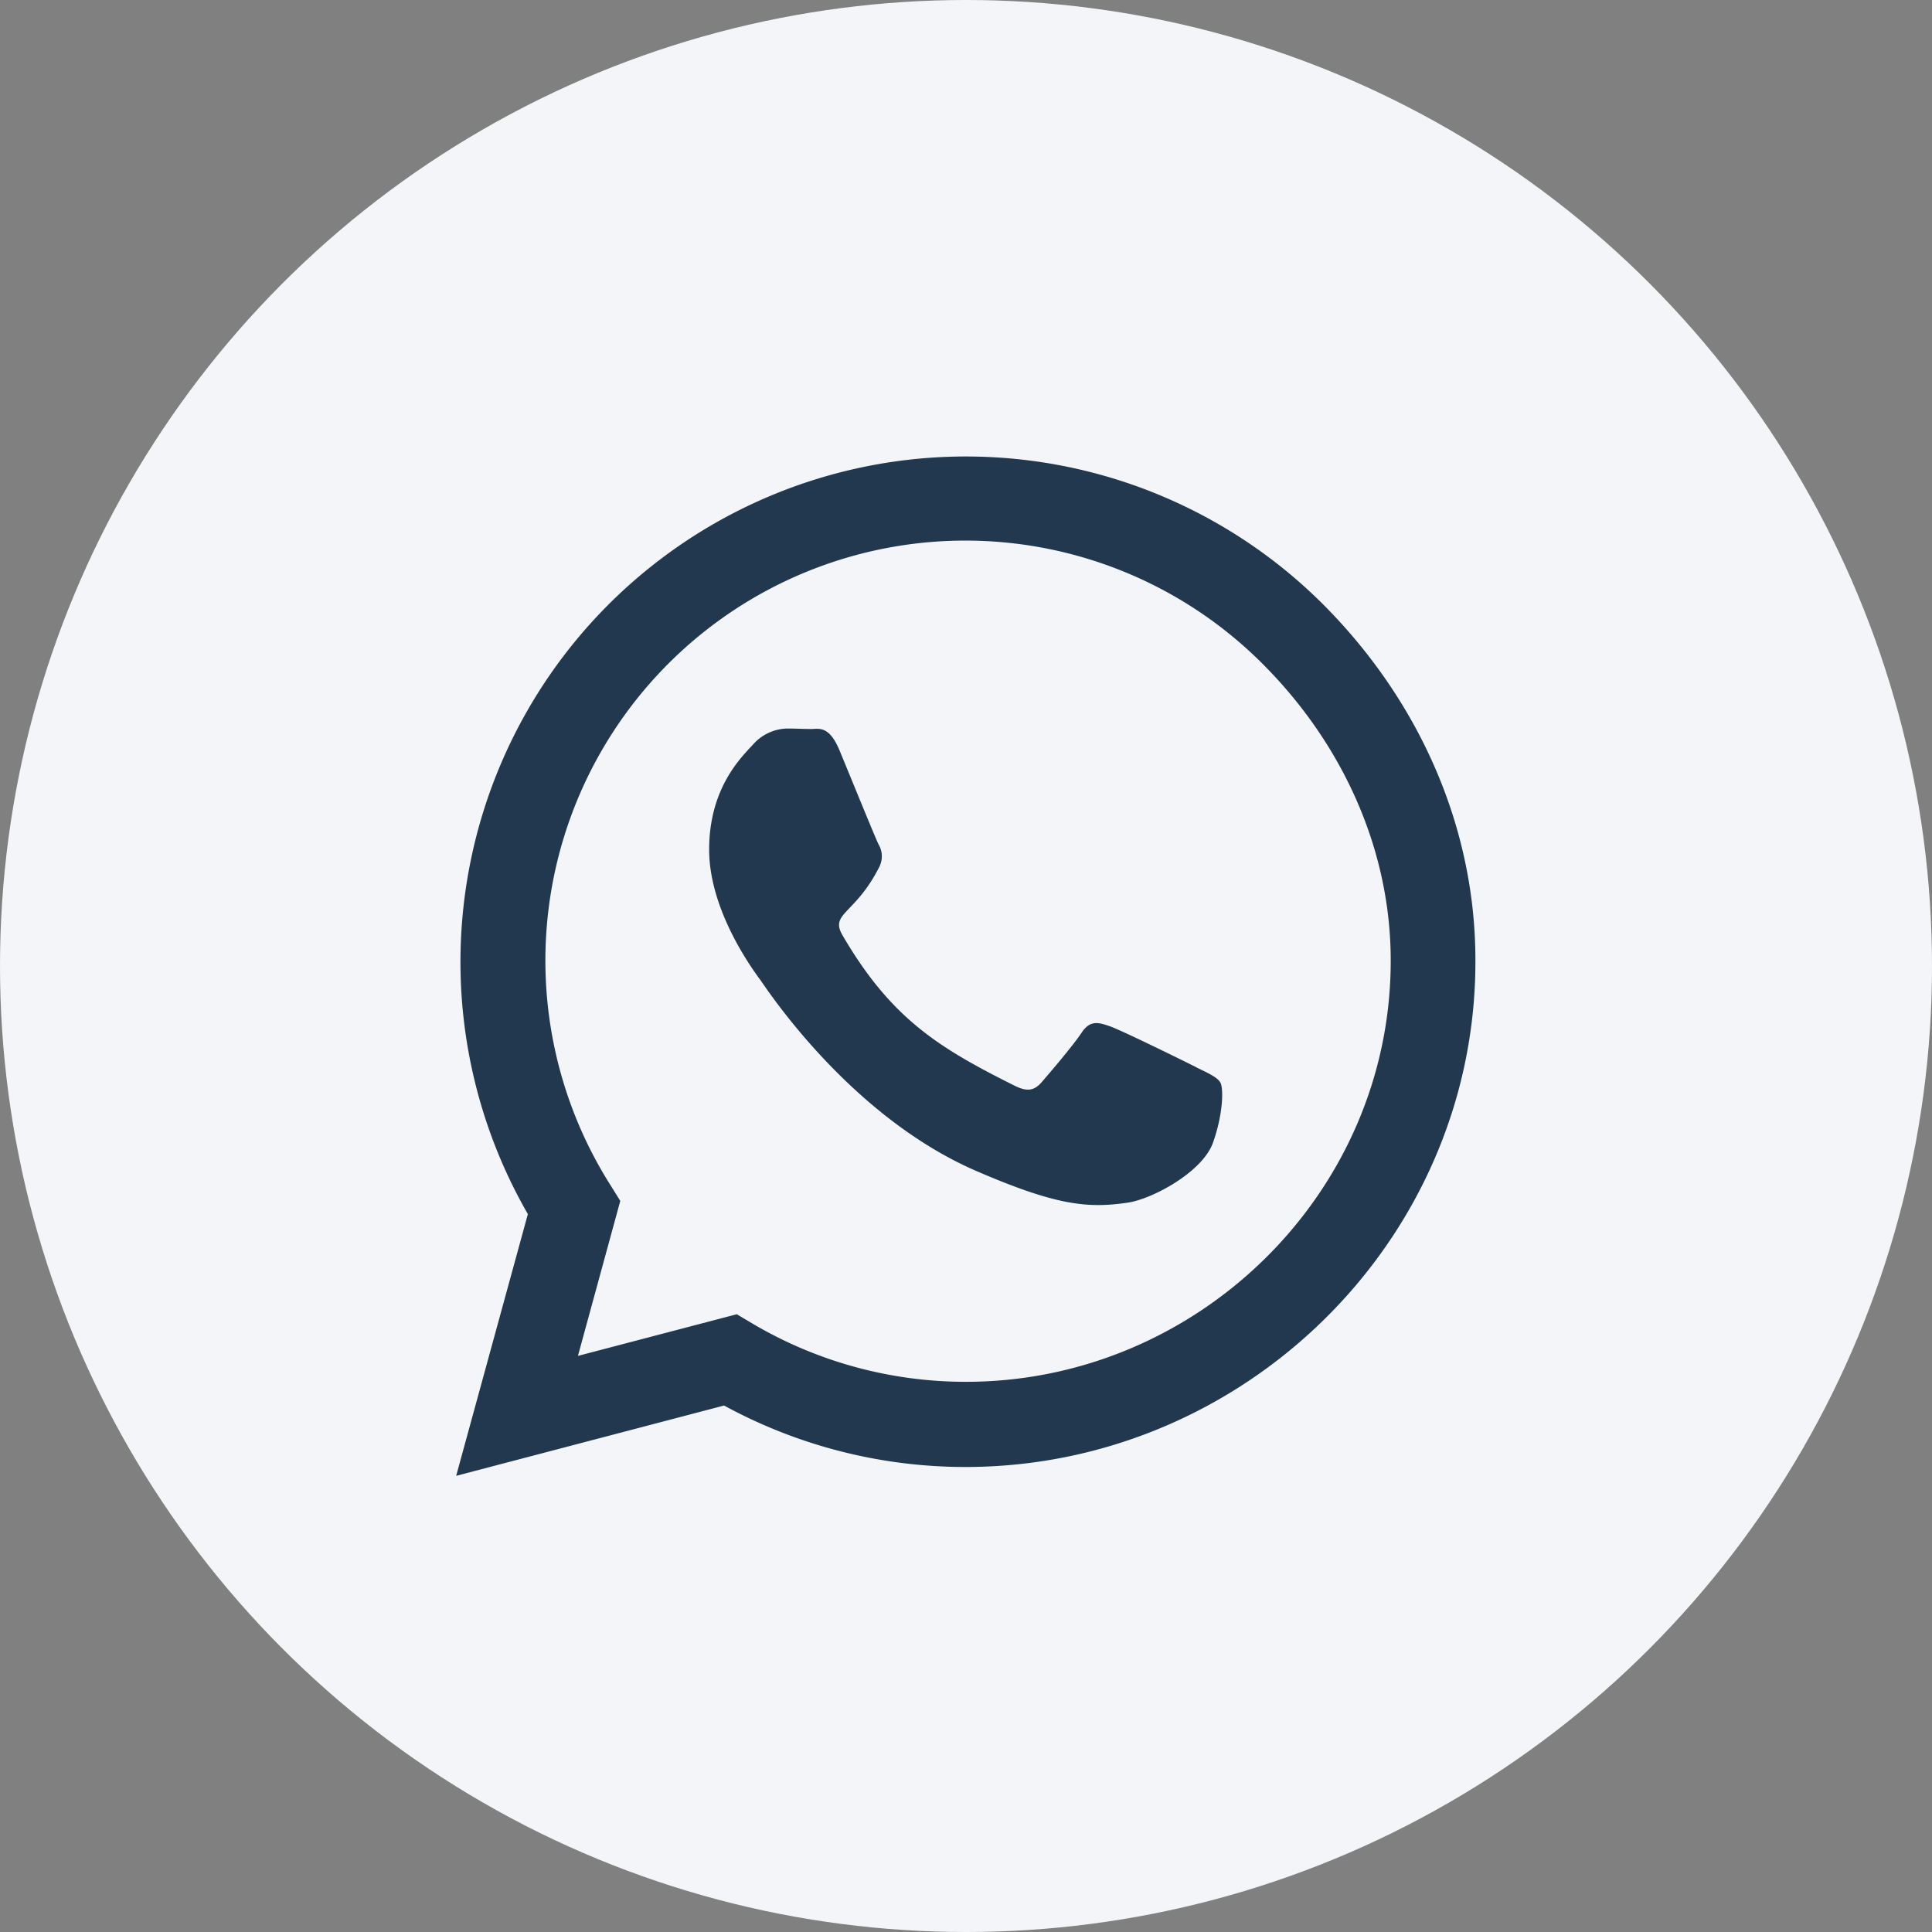
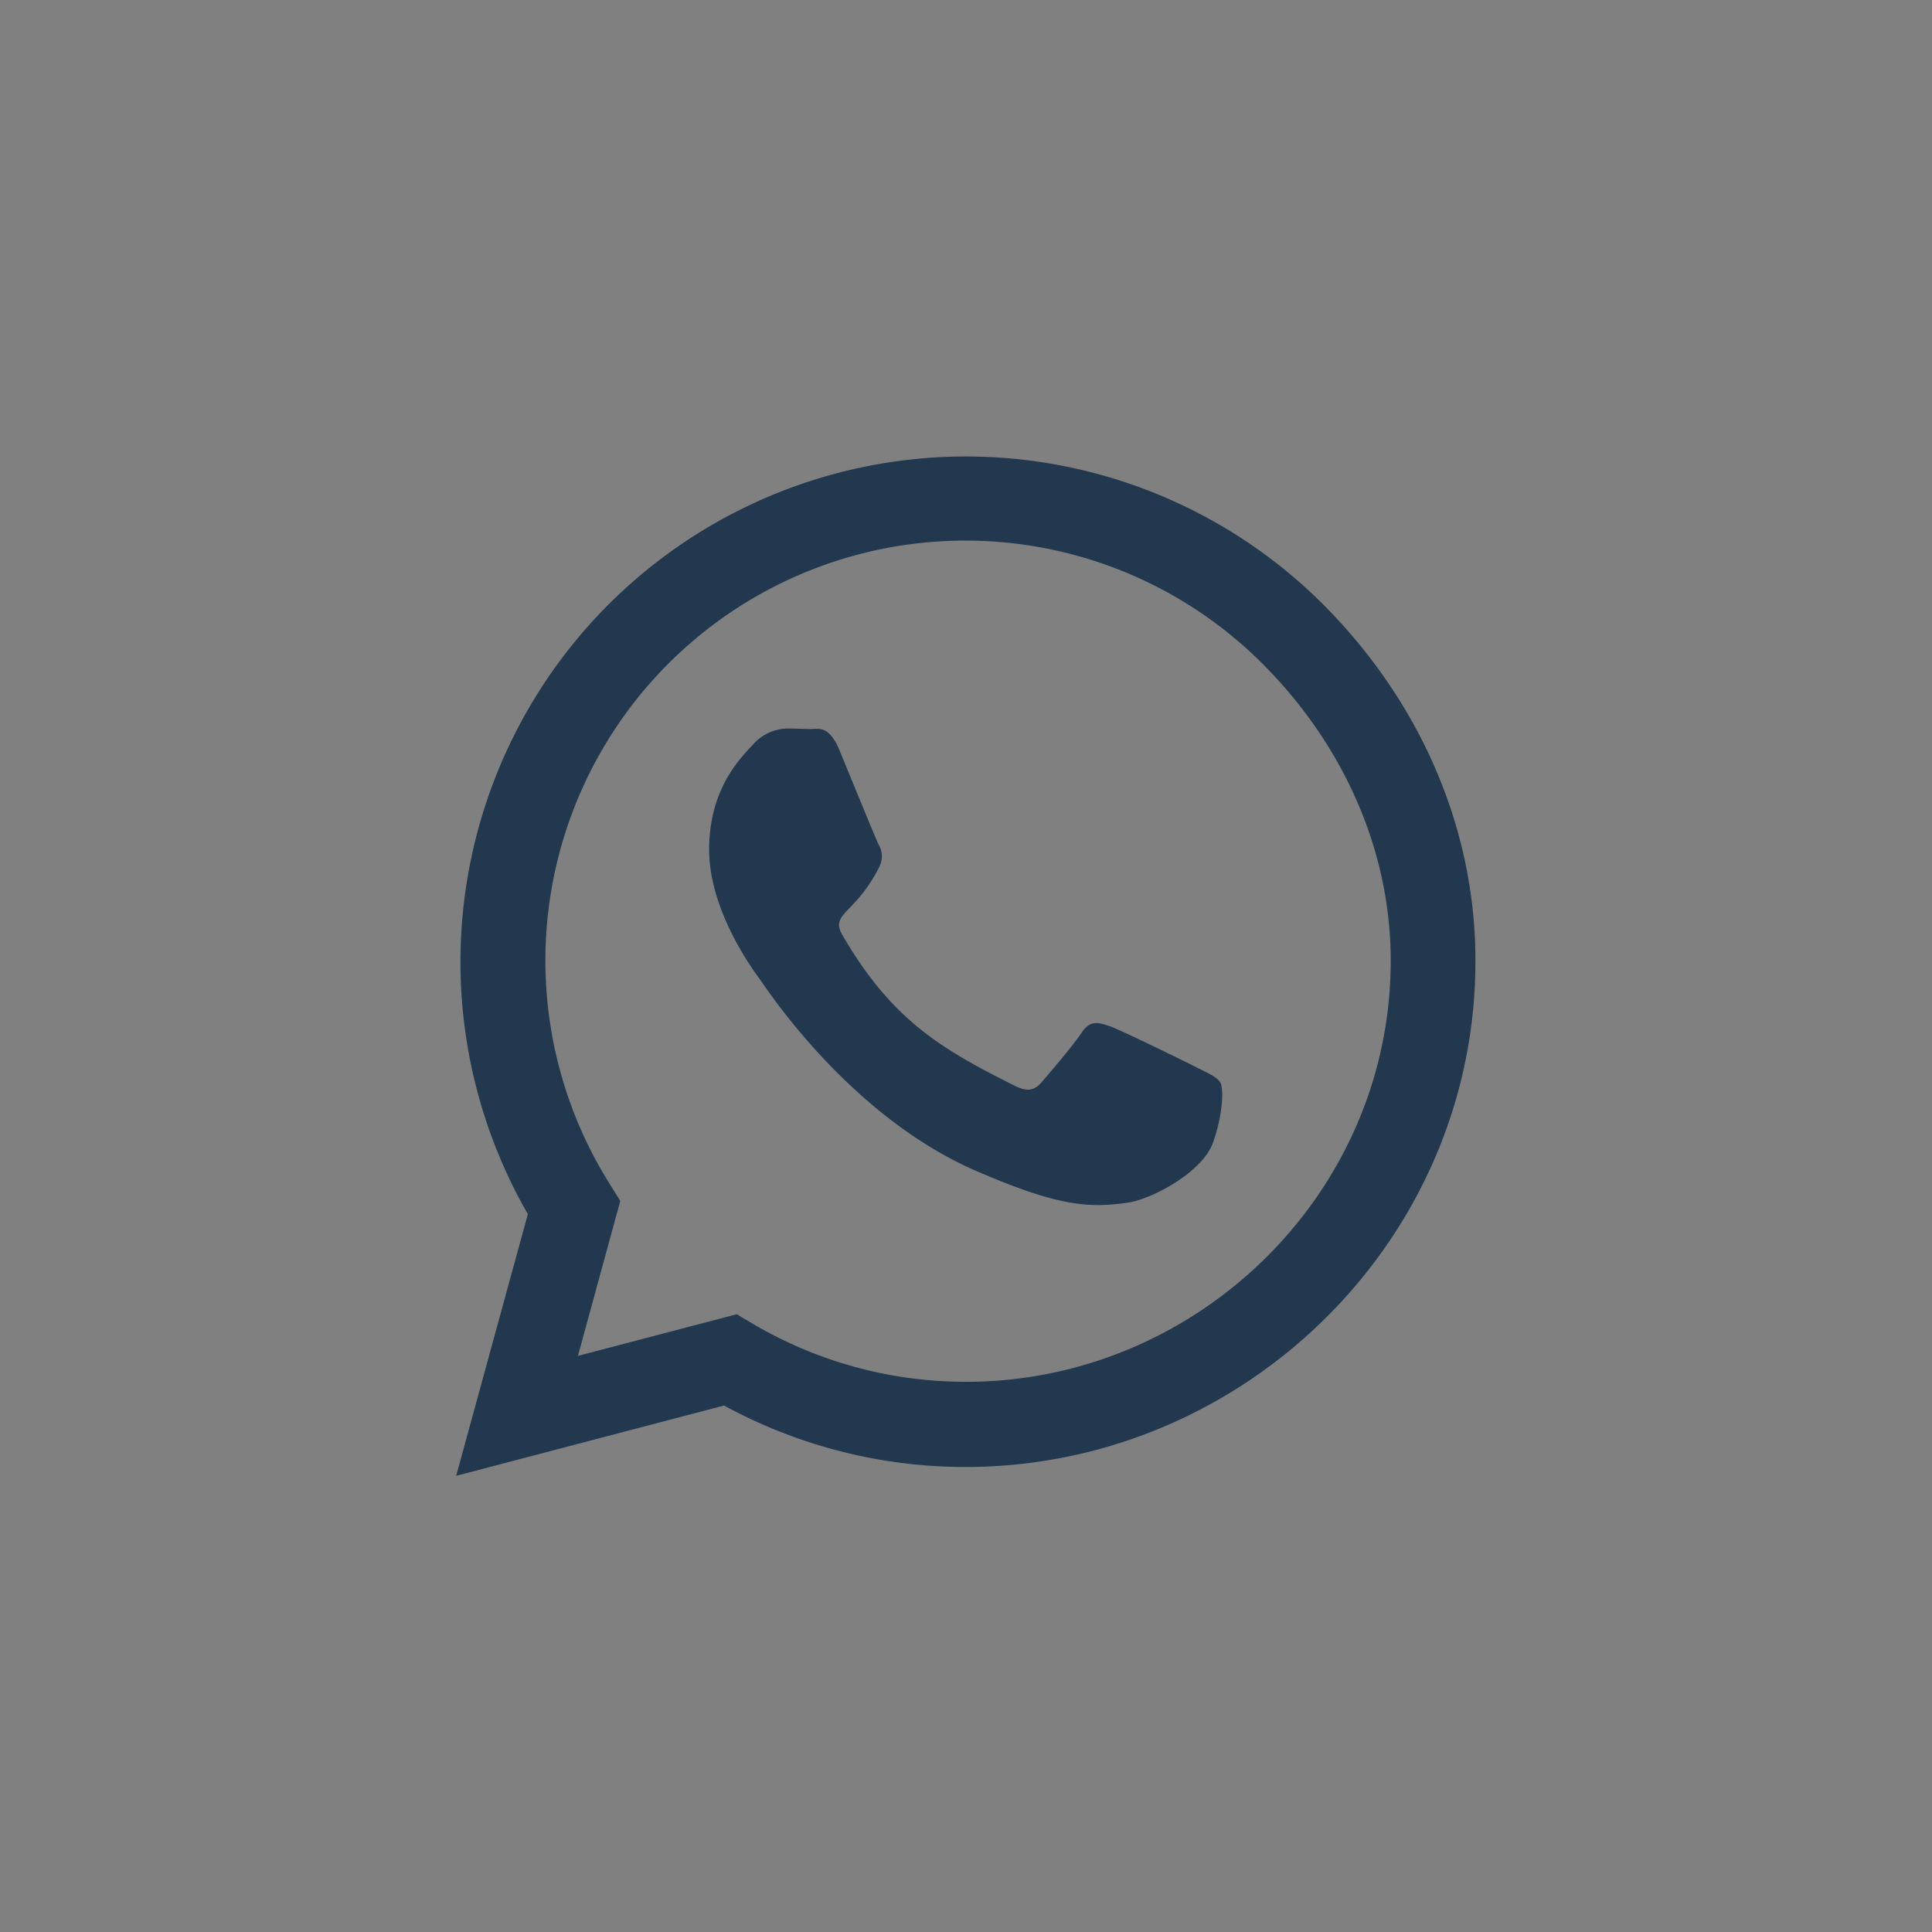
<svg xmlns="http://www.w3.org/2000/svg" viewBox="0 0 360 360">
  <rect x="0" y="0" width="360" height="360" fill="#808080" stroke="none" />
  <defs>
    <style>.cls-1{fill:#f3f5f8;}.cls-2{fill:#21384f;}</style>
  </defs>
  <g id="Capa_2" data-name="Capa 2">
    <g id="Capa_1-2" data-name="Capa 1">
-       <circle class="cls-1" cx="180" cy="180" r="180" />
      <path class="cls-2" d="M246.54,112.61A94.18,94.18,0,0,0,98.36,226.23L85,275l49.92-13.1a93.94,93.94,0,0,0,45,11.45h0c51.87,0,95-42.25,95-94.16C275,154,264.31,130.42,246.54,112.61ZM180,257.48a78.08,78.08,0,0,1-39.87-10.9l-2.84-1.69-29.6,7.76,7.89-28.88-1.87-3a78.26,78.26,0,0,1,121.63-97c14.76,14.8,23.84,34.44,23.8,55.34C259.1,222.37,223.09,257.48,180,257.48Zm42.92-58.61c-2.34-1.18-13.91-6.87-16.08-7.63s-3.73-1.19-5.3,1.19-6.06,7.63-7.46,9.24-2.76,1.78-5.09.6c-13.83-6.92-22.9-12.35-32-28-2.42-4.15,2.42-3.85,6.91-12.85a4.37,4.37,0,0,0-.21-4.11c-.59-1.19-5.3-12.77-7.25-17.47s-3.86-4-5.3-4-2.93-.09-4.5-.09a8.75,8.75,0,0,0-6.28,2.93c-2.16,2.37-8.22,8.06-8.22,19.64s8.44,22.77,9.58,24.34,16.58,25.32,40.21,35.54c14.92,6.45,20.78,7,28.24,5.89,4.54-.67,13.91-5.68,15.86-11.19s1.95-10.22,1.36-11.2S225.21,200,222.88,198.87Z" />
    </g>
  </g>
</svg>